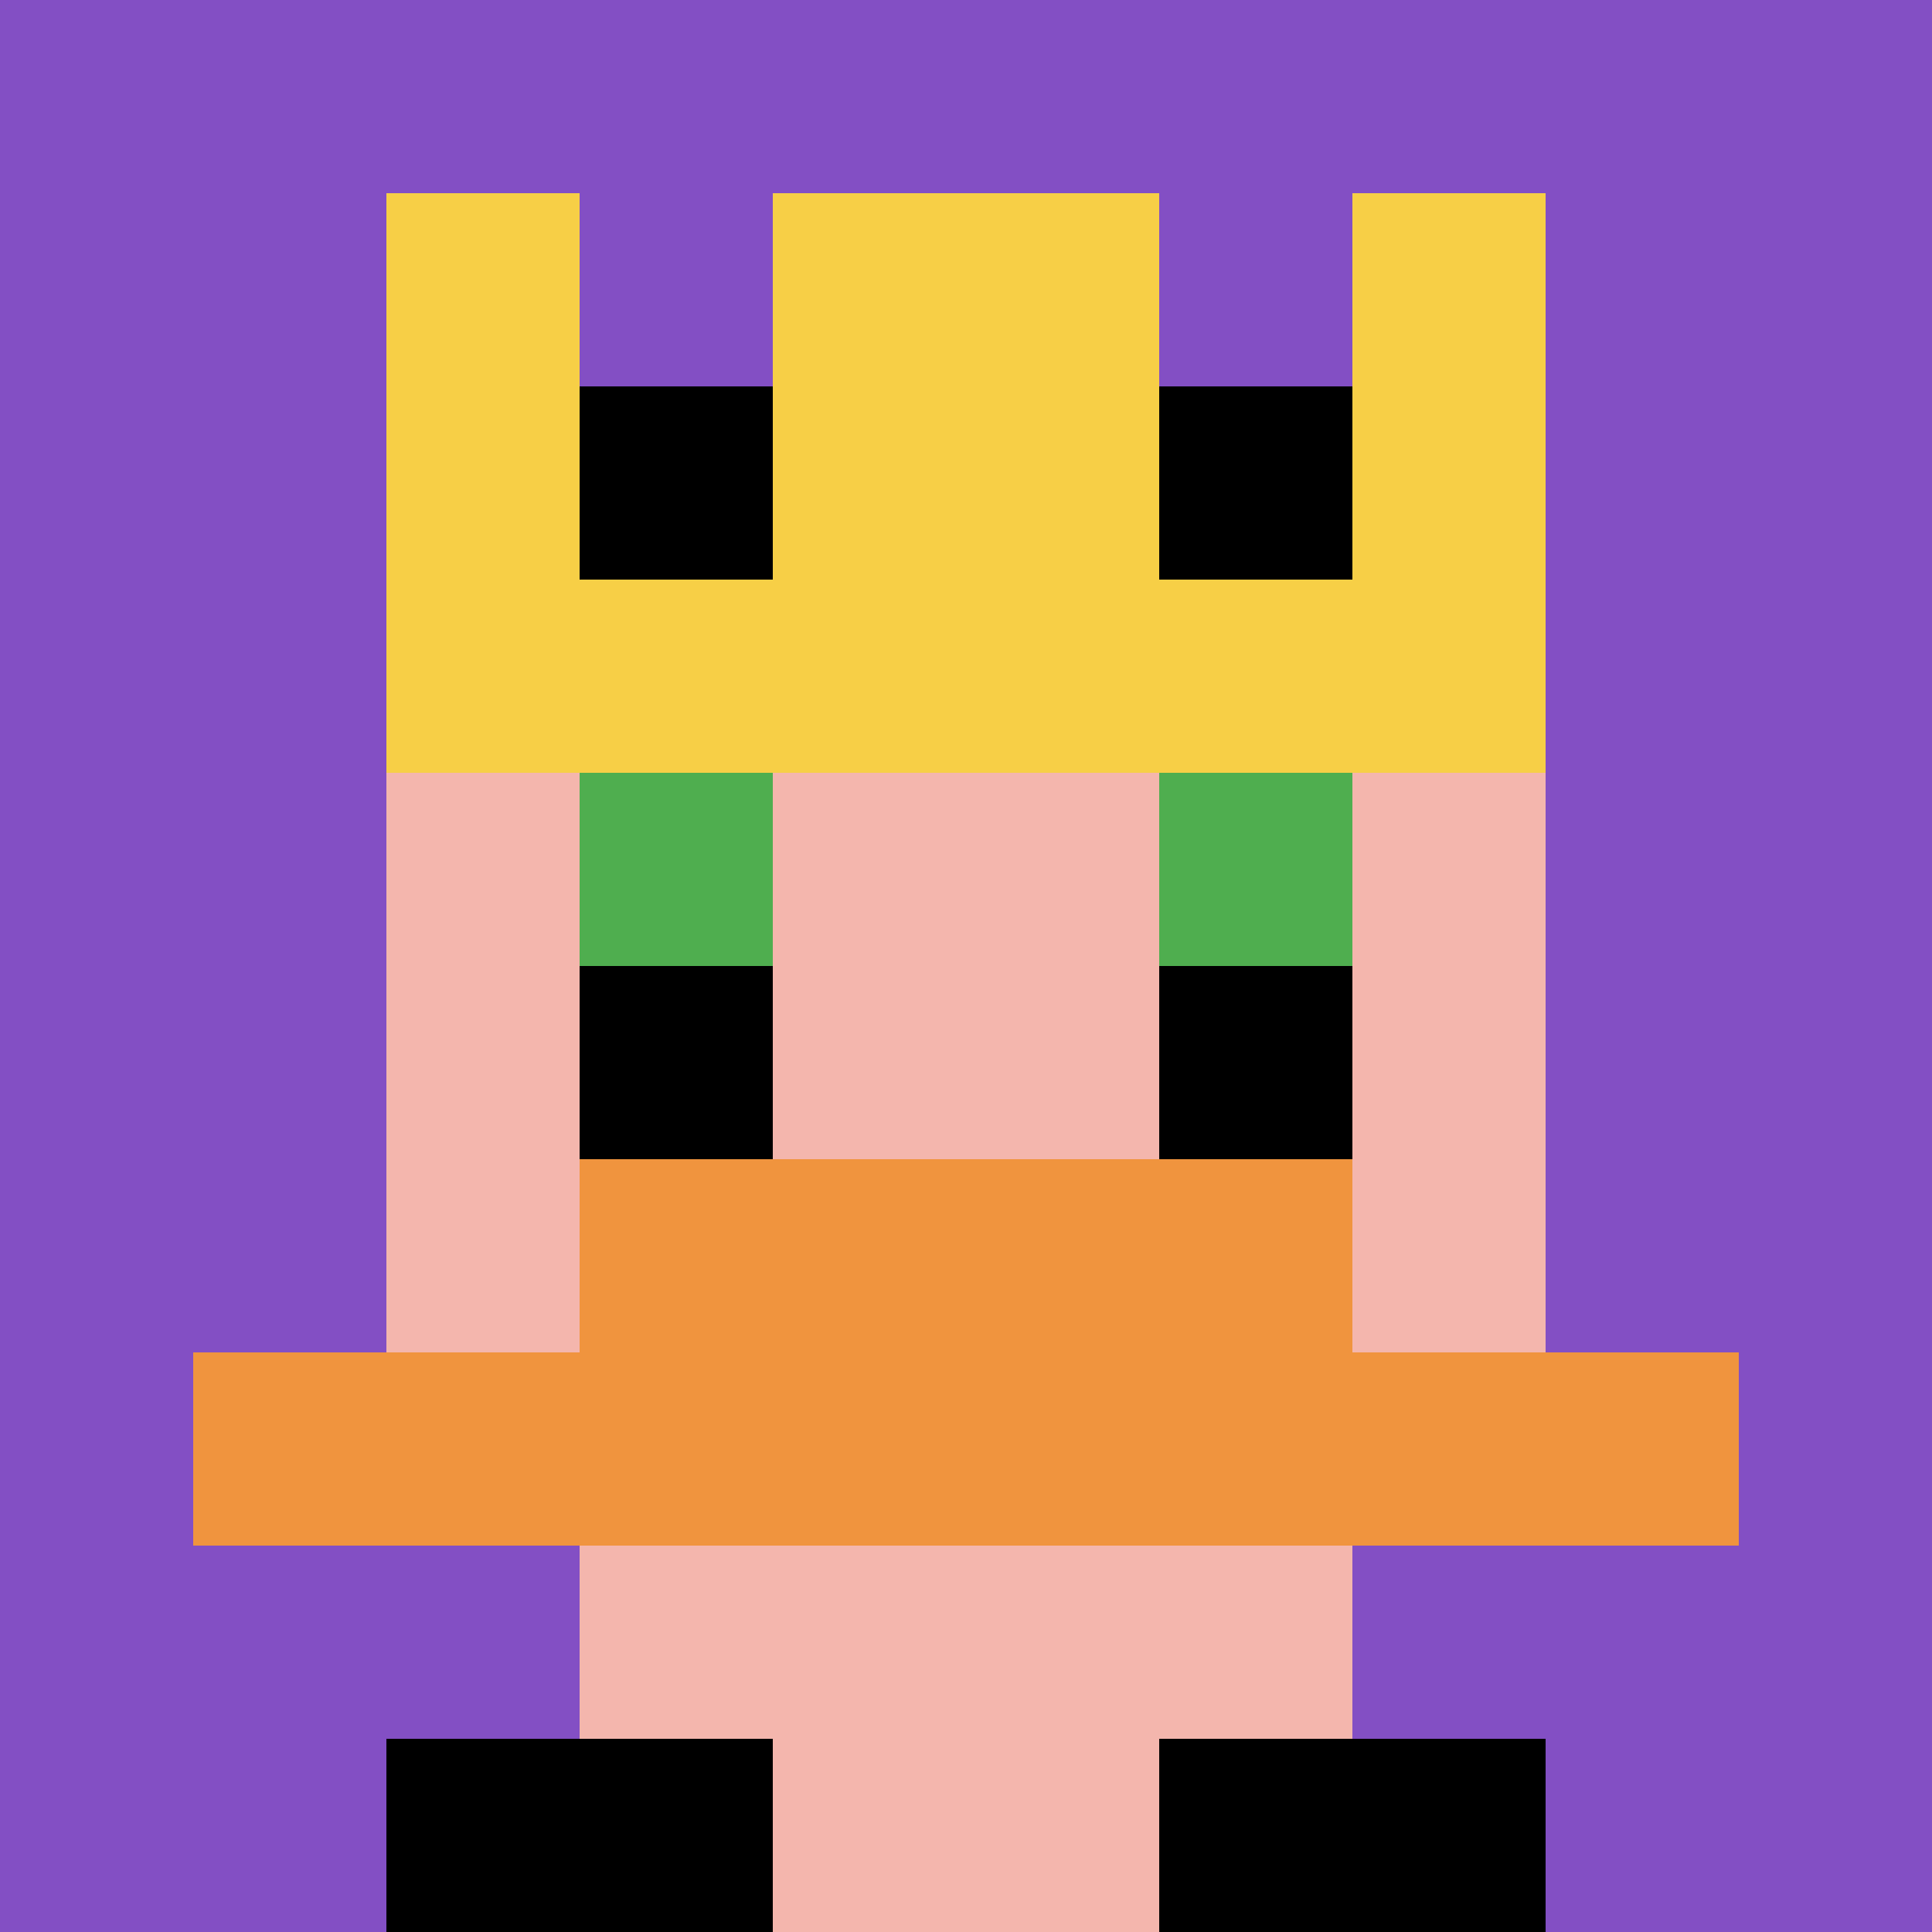
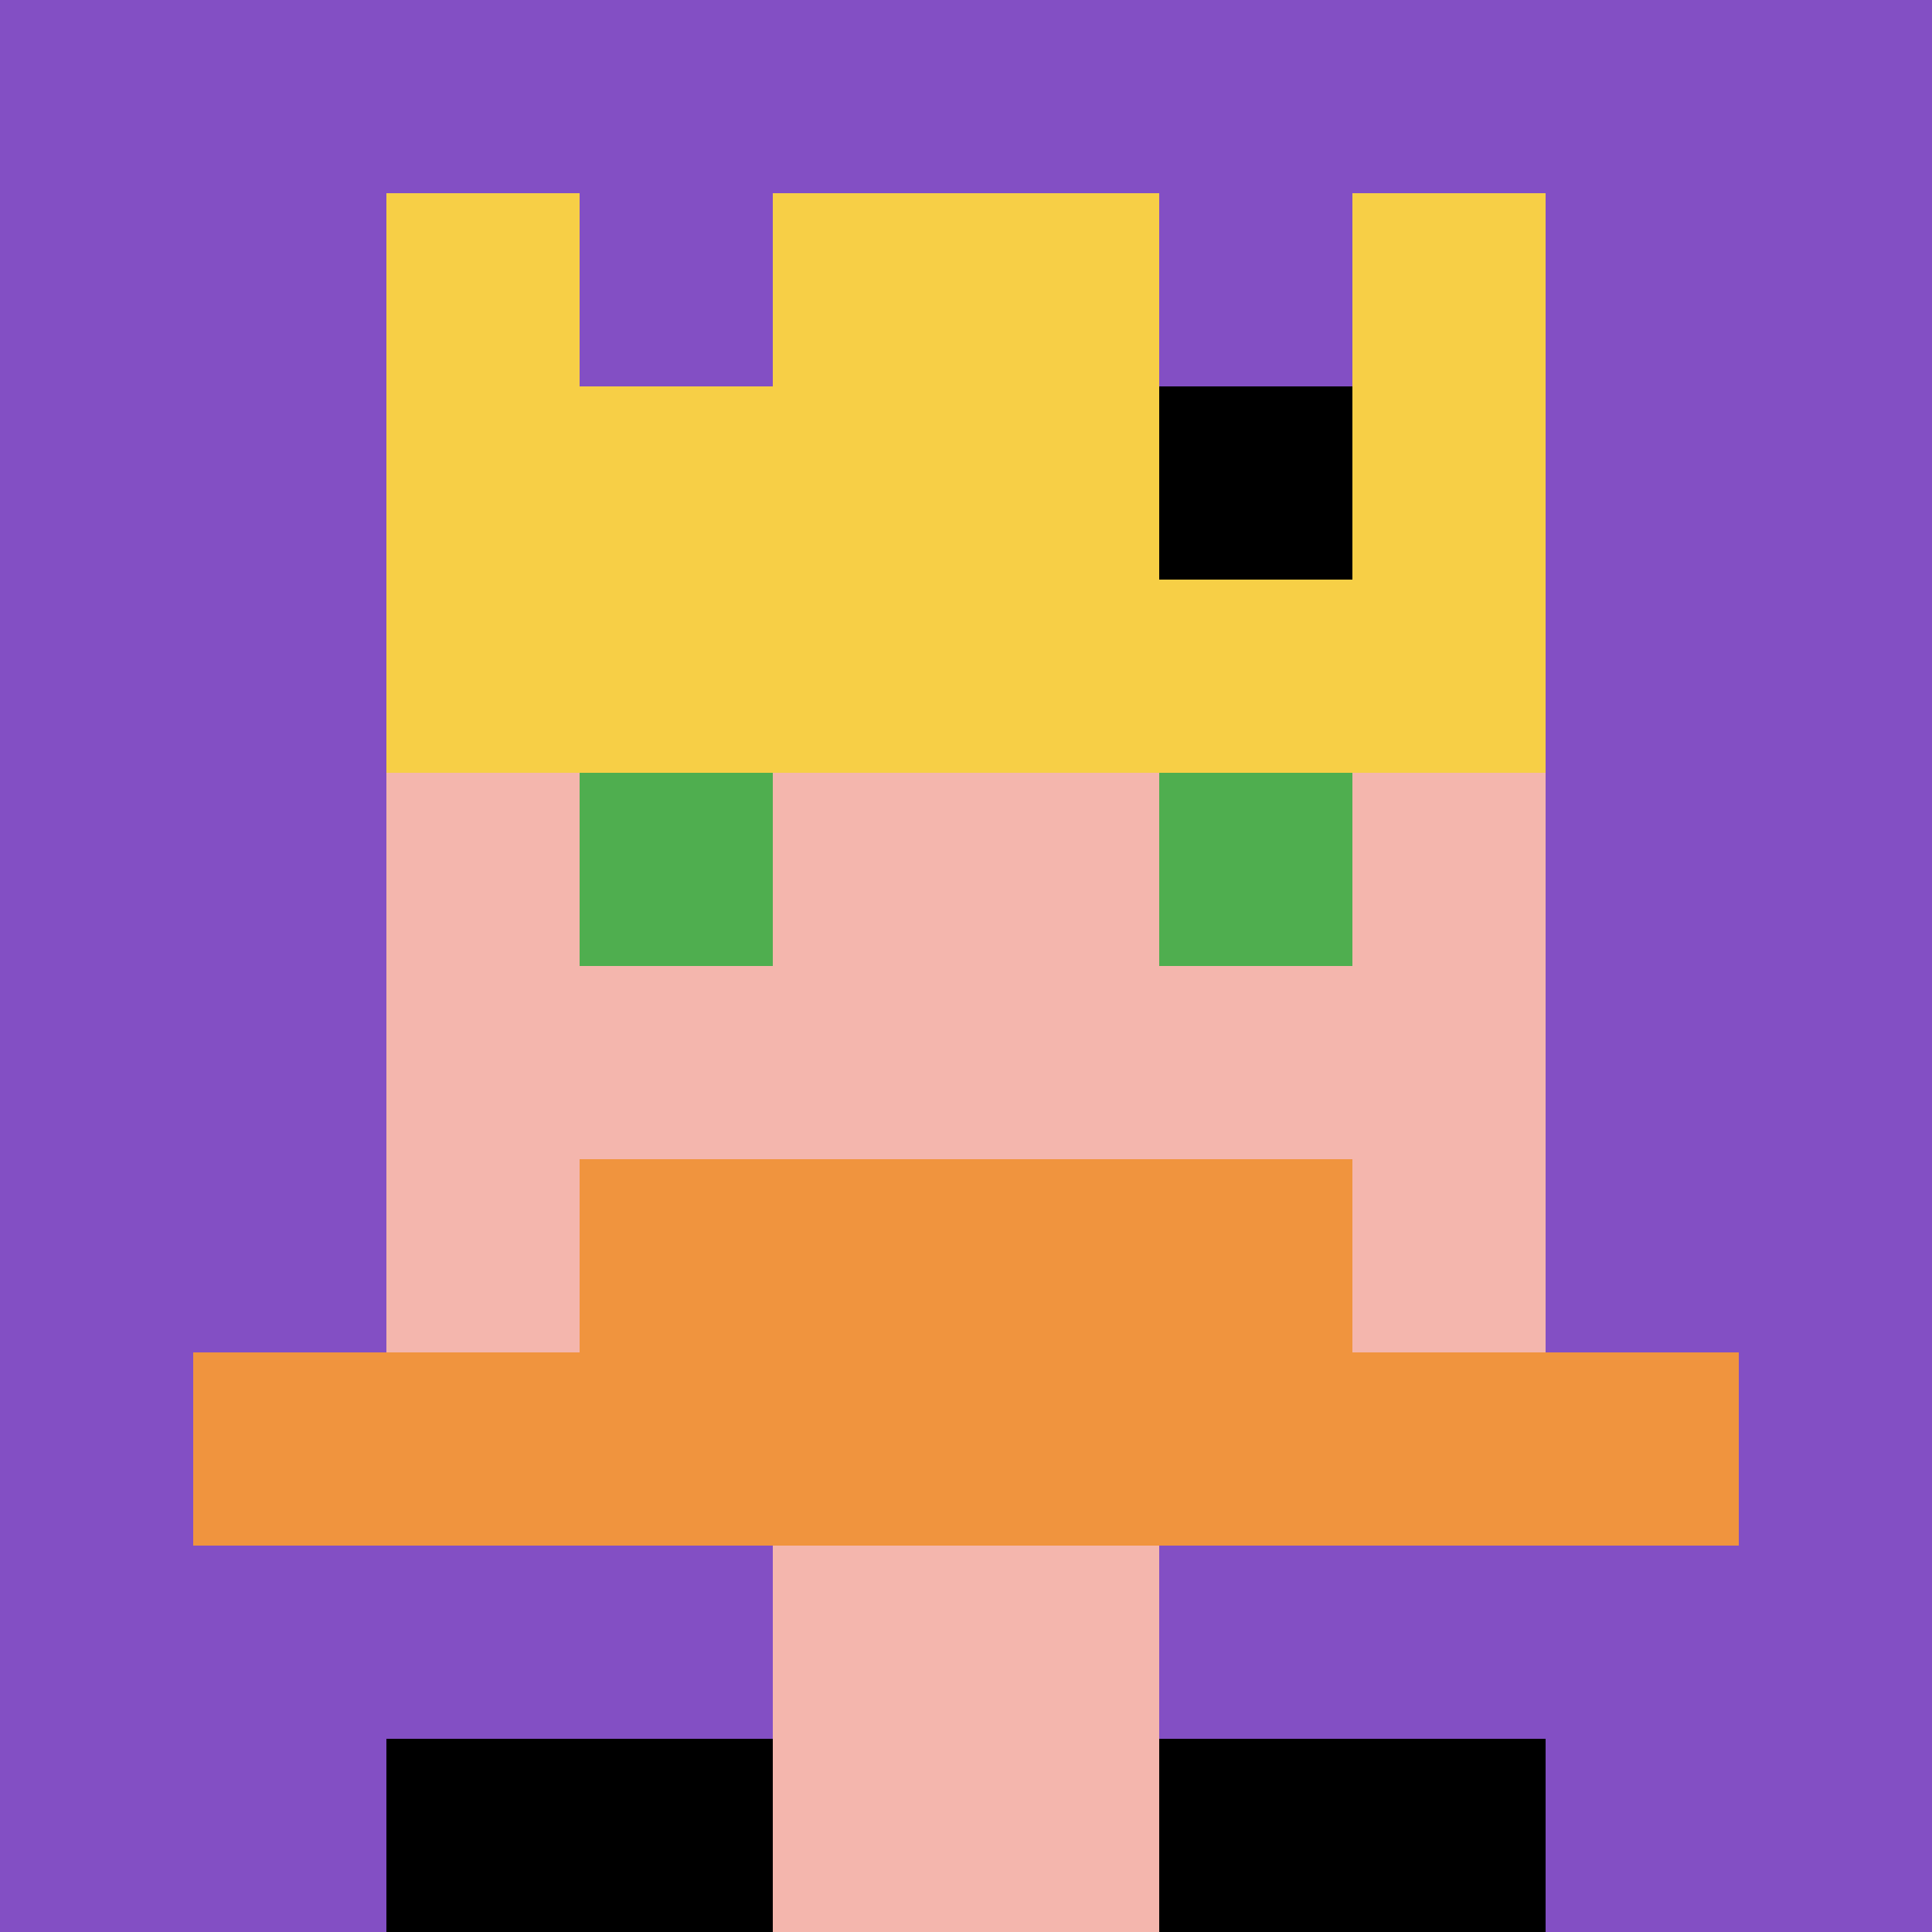
<svg xmlns="http://www.w3.org/2000/svg" version="1.1" width="739" height="739">
  <title>'goose-pfp-11192' by Dmitri Cherniak</title>
  <desc>seed=11192
backgroundColor=#000000
padding=0
innerPadding=0
timeout=100
dimension=1
border=false
Save=function(){return n.handleSave()}
frame=139

Rendered at Tue Oct 03 2023 16:35:53 GMT-0400 (Eastern Daylight Time)
Generated in &lt;1ms
</desc>
  <defs />
  <rect width="100%" height="100%" fill="#000000" />
  <g>
    <g id="0-0">
      <rect x="0" y="0" height="739" width="739" fill="#834FC4" />
      <g>
-         <rect id="0-0-3-2-4-7" x="221.7" y="147.8" width="295.6" height="517.3" fill="#F4B6AD" />
        <rect id="0-0-2-3-6-5" x="147.8" y="221.7" width="443.4" height="369.5" fill="#F4B6AD" />
        <rect id="0-0-4-8-2-2" x="295.6" y="591.2" width="147.8" height="147.8" fill="#F4B6AD" />
        <rect id="0-0-1-7-8-1" x="73.9" y="517.3" width="591.2" height="73.9" fill="#F0943E" />
        <rect id="0-0-3-6-4-2" x="221.7" y="443.4" width="295.6" height="147.8" fill="#F0943E" />
        <rect id="0-0-3-4-1-1" x="221.7" y="295.6" width="73.9" height="73.9" fill="#4FAE4F" />
        <rect id="0-0-6-4-1-1" x="443.4" y="295.6" width="73.9" height="73.9" fill="#4FAE4F" />
-         <rect id="0-0-3-5-1-1" x="221.7" y="369.5" width="73.9" height="73.9" fill="#000000" />
-         <rect id="0-0-6-5-1-1" x="443.4" y="369.5" width="73.9" height="73.9" fill="#000000" />
        <rect id="0-0-4-1-2-2" x="295.6" y="73.9" width="147.8" height="147.8" fill="#F4B6AD" />
        <rect id="0-0-2-1-1-2" x="147.8" y="73.9" width="73.9" height="147.8" fill="#F7CF46" />
        <rect id="0-0-4-1-2-2" x="295.6" y="73.9" width="147.8" height="147.8" fill="#F7CF46" />
        <rect id="0-0-7-1-1-2" x="517.3" y="73.9" width="73.9" height="147.8" fill="#F7CF46" />
        <rect id="0-0-2-2-6-2" x="147.8" y="147.8" width="443.4" height="147.8" fill="#F7CF46" />
-         <rect id="0-0-3-2-1-1" x="221.7" y="147.8" width="73.9" height="73.9" fill="#000000" />
        <rect id="0-0-6-2-1-1" x="443.4" y="147.8" width="73.9" height="73.9" fill="#000000" />
        <rect id="0-0-2-9-2-1" x="147.8" y="665.1" width="147.8" height="73.9" fill="#000000" />
        <rect id="0-0-6-9-2-1" x="443.4" y="665.1" width="147.8" height="73.9" fill="#000000" />
      </g>
      <rect x="0" y="0" stroke="white" stroke-width="0" height="739" width="739" fill="none" />
    </g>
  </g>
</svg>